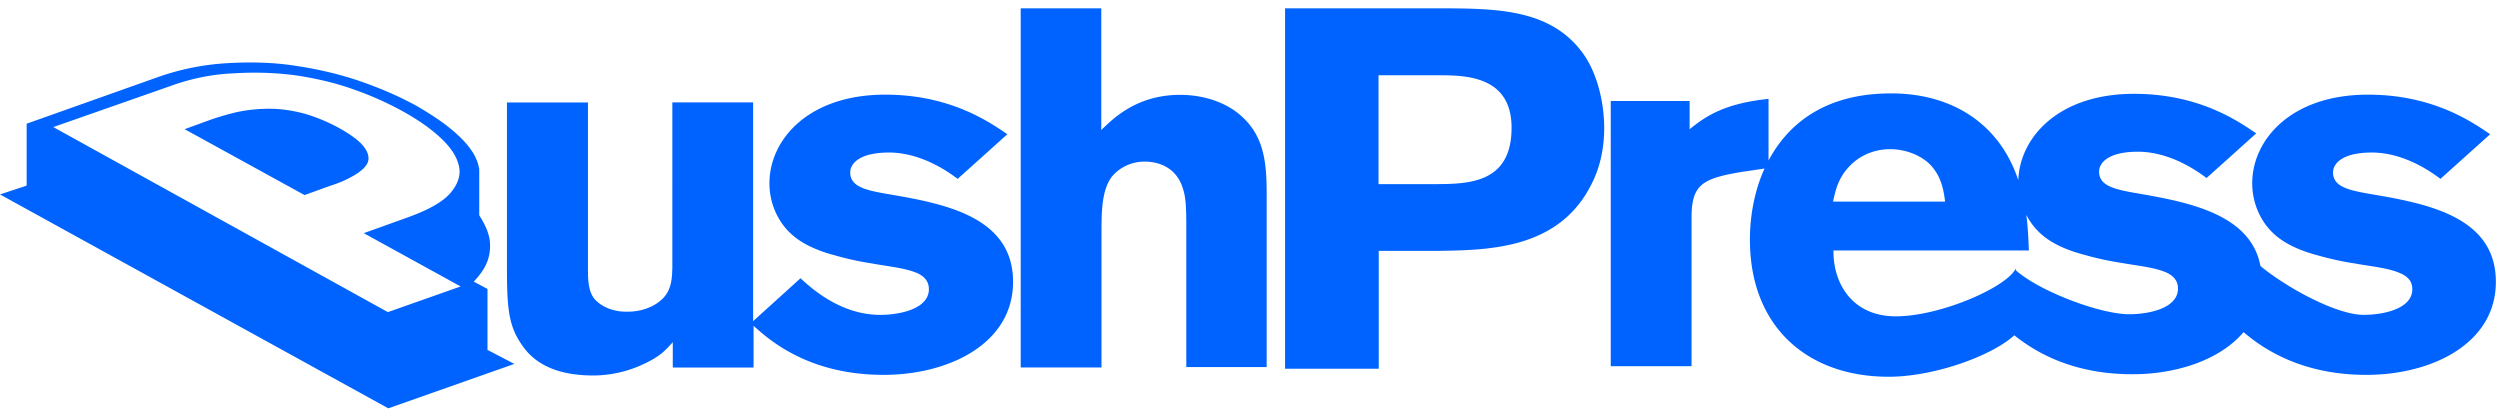
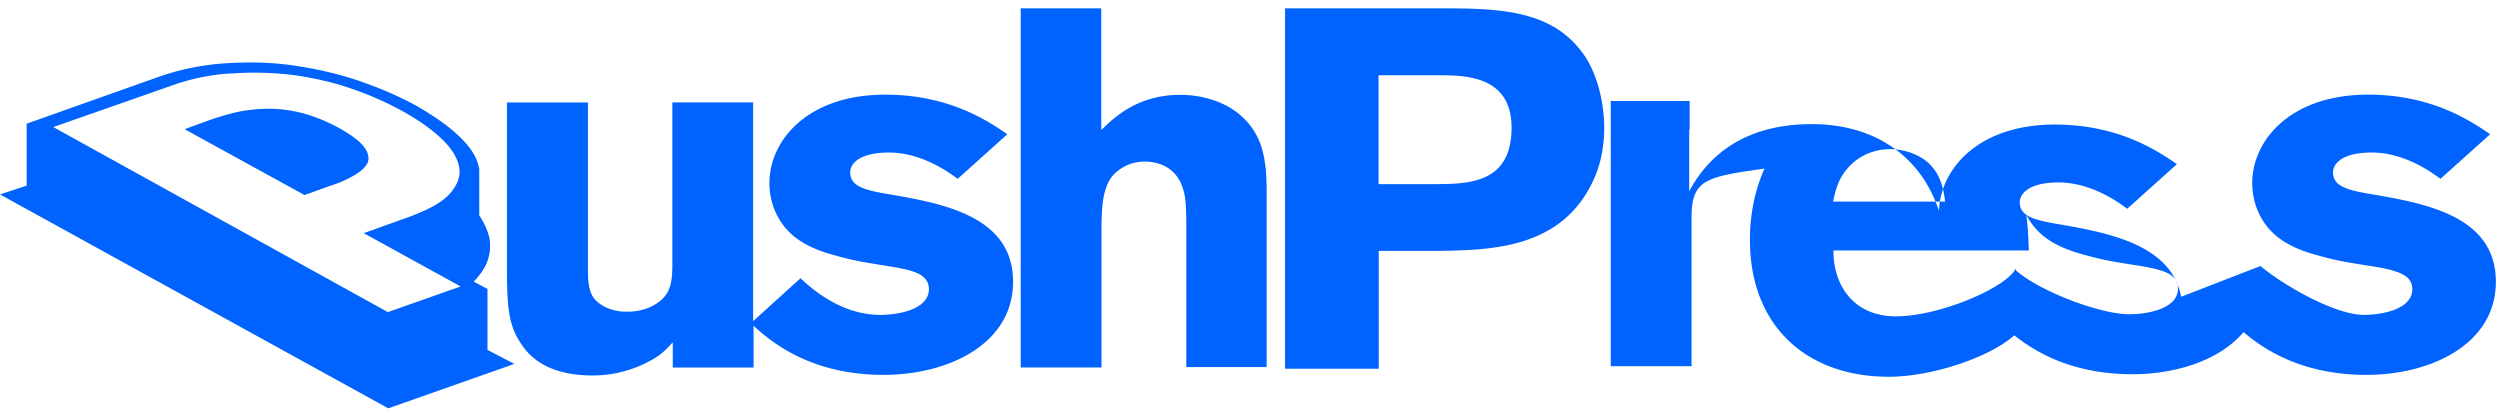
<svg xmlns="http://www.w3.org/2000/svg" width="150" height="25" fill="none" viewBox="0 0 150 25">
-   <path fill="#0063FF" fill-rule="evenodd" d="M82.712 4.479v6.568h3.35c2.094 0 4.632-.063 4.632-3.385 0-3.145-2.83-3.145-4.416-3.145h-3.566v-.038ZM77.09.5h8.997c3.68 0 6.942 0 8.909 2.728.862 1.213 1.256 2.969 1.256 4.46 0 1.187-.241 2.349-.762 3.36-1.928 3.865-6.053 3.953-9.085 4.004h-3.68v7.073h-5.622V.5h-.013Zm39.618 11.608c-.089-.682-.216-1.54-.927-2.26-.583-.57-1.51-.897-2.36-.897-1.167 0-1.992.53-2.462 1.035-.672.708-.825 1.428-.977 2.11h6.726v.012ZM66.076.5v7.301c.71-.682 2.119-2.11 4.733-2.11 1.193 0 2.512.329 3.502 1.125C75.758 8.003 76 9.494 76 11.566v10.458h-4.822v-8.311c0-1.276-.026-1.895-.216-2.438-.457-1.428-1.751-1.58-2.271-1.58-.863 0-1.561.392-1.993.923-.609.834-.609 2.135-.609 3.499v7.932h-4.847V.5h4.835ZM10.228 5.161l-7.03 2.463 20.075 11.103 4.365-1.54-5.812-3.197 2.64-.947c1.23-.442 2.094-.922 2.55-1.452.457-.531.648-1.074.52-1.63-.126-.568-.494-1.124-1.103-1.693-.61-.568-1.345-1.073-2.246-1.579a19.395 19.395 0 0 0-3.008-1.338c-1.104-.392-2.271-.657-3.464-.834a19.02 19.02 0 0 0-3.718-.114c-1.282.05-2.55.316-3.77.758Zm19.035 15.84 1.598.834-7.563 2.665L0 11.666l1.599-.53V7.422L9.39 4.656a15.08 15.08 0 0 1 4.15-.86c1.409-.088 2.83-.062 4.2.152 1.345.203 2.665.506 3.934.948 1.193.417 2.297.897 3.312 1.452.977.569 1.815 1.125 2.487 1.756.711.657 1.142 1.301 1.257 1.933a.428.428 0 0 1 .025.177v2.703c.305.48.647 1.124.647 1.756.025.833-.279 1.49-.977 2.223l.825.442V21h.013ZM20.354 7.687c.736.417 1.257.796 1.51 1.162.242.329.305.657.19.923-.126.265-.393.505-.799.745a6.63 6.63 0 0 1-1.408.619l-1.574.568-7.195-3.953 1.561-.569c.52-.177 1.104-.354 1.688-.48a9.571 9.571 0 0 1 1.84-.177c.647 0 1.294.089 1.992.266.698.189 1.434.48 2.195.896Zm24.847 11.57 2.83-2.563c1.32 1.25 2.944 2.198 4.784 2.198 1.167 0 2.918-.354 2.918-1.541 0-.531-.342-.771-.609-.923-.736-.353-1.878-.442-2.791-.619a17.263 17.263 0 0 1-2.209-.48c-1.015-.265-2.03-.682-2.728-1.364-.736-.707-1.23-1.78-1.23-2.968 0-2.615 2.334-5.318 6.94-5.318 3.871 0 6.206 1.604 7.335 2.375l-2.982 2.678c-1.535-1.163-2.982-1.58-4.111-1.58-1.904 0-2.335.746-2.335 1.188 0 .922 1.04 1.099 2.614 1.364 3.312.569 7.157 1.428 7.157 5.204 0 3.74-3.896 5.584-7.766 5.584-4.353 0-6.713-1.946-7.804-2.944v2.502h-4.848v-1.516c-.457.505-.761.833-1.624 1.25a7.146 7.146 0 0 1-3.134.745c-1.08 0-3.046-.151-4.175-1.667-.863-1.162-1.016-2.11-1.016-4.699V6.146h4.86v9.866c0 .707 0 1.402.368 1.894.28.354.952.796 1.93.796.278 0 .951 0 1.662-.392 1.04-.593 1.078-1.402 1.104-2.26V6.145h4.847v13.112h.013Zm75.745-3.043c1.383 1.238 5.025 2.64 6.814 2.64 1.168 0 2.919-.354 2.919-1.541 0-.53-.342-.77-.609-.922-.736-.354-1.84-.443-2.792-.62a17.262 17.262 0 0 1-2.208-.48c-1.015-.265-2.03-.681-2.728-1.364a3.904 3.904 0 0 1-.761-1.035c.101.795.126 1.54.152 2.134h-11.725c-.026 1.996 1.142 3.954 3.743 3.954 2.576 0 6.434-1.642 7.144-2.779l.013-.05s.013 0 .013.012c.012-.012.012-.025.025-.038v.089Zm14.682-.253c1.485 1.238 4.518 2.93 6.193 2.93 1.167 0 2.918-.353 2.918-1.54 0-.531-.342-.771-.647-.923-.736-.353-1.84-.442-2.792-.619a17.262 17.262 0 0 1-2.208-.48c-1.015-.265-2.03-.682-2.728-1.364-.736-.707-1.231-1.78-1.231-2.968 0-2.615 2.335-5.318 6.942-5.318 3.87 0 6.205 1.604 7.334 2.375l-2.982 2.678c-1.535-1.163-2.982-1.58-4.111-1.58-1.904 0-2.335.746-2.335 1.188 0 .922 1.04 1.099 2.614 1.364 3.312.569 7.157 1.428 7.157 5.204 0 3.74-3.896 5.584-7.766 5.584-3.845 0-6.142-1.516-7.373-2.565-1.434 1.693-4.061 2.527-6.662 2.527-3.591 0-5.812-1.314-7.094-2.337l-.025.025c-1.421 1.263-4.86 2.463-7.512 2.463-4.886 0-8.325-3.006-8.325-8.223 0-1.377.254-2.893.876-4.27l-1.371.203c-2.335.391-3.007.745-3.007 2.728v8.93h-4.848V6.059h4.733v1.718h-.025c1.079-.897 2.246-1.58 4.759-1.844v3.7c1.193-2.248 3.451-4.029 7.334-4.029.978 0 3.807.089 5.927 2.286.85.885 1.383 1.895 1.725 2.918.089-2.564 2.411-5.179 6.942-5.179 3.87 0 6.205 1.605 7.334 2.375l-2.982 2.678c-1.535-1.162-2.982-1.579-4.111-1.579-1.904 0-2.335.745-2.335 1.188 0 .922 1.04 1.098 2.614 1.364 3.02.53 6.497 1.3 7.068 4.307Z" clip-rule="evenodd" />
+   <path fill="#0063FF" fill-rule="evenodd" d="M82.712 4.479v6.568h3.35c2.094 0 4.632-.063 4.632-3.385 0-3.145-2.83-3.145-4.416-3.145h-3.566v-.038ZM77.09.5h8.997c3.68 0 6.942 0 8.909 2.728.862 1.213 1.256 2.969 1.256 4.46 0 1.187-.241 2.349-.762 3.36-1.928 3.865-6.053 3.953-9.085 4.004h-3.68v7.073h-5.622V.5h-.013Zm39.618 11.608c-.089-.682-.216-1.54-.927-2.26-.583-.57-1.51-.897-2.36-.897-1.167 0-1.992.53-2.462 1.035-.672.708-.825 1.428-.977 2.11h6.726v.012ZM66.076.5v7.301c.71-.682 2.119-2.11 4.733-2.11 1.193 0 2.512.329 3.502 1.125C75.758 8.003 76 9.494 76 11.566v10.458h-4.822v-8.311c0-1.276-.026-1.895-.216-2.438-.457-1.428-1.751-1.58-2.271-1.58-.863 0-1.561.392-1.993.923-.609.834-.609 2.135-.609 3.499v7.932h-4.847V.5h4.835ZM10.228 5.161l-7.03 2.463 20.075 11.103 4.365-1.54-5.812-3.197 2.64-.947c1.23-.442 2.094-.922 2.55-1.452.457-.531.648-1.074.52-1.63-.126-.568-.494-1.124-1.103-1.693-.61-.568-1.345-1.073-2.246-1.579a19.395 19.395 0 0 0-3.008-1.338c-1.104-.392-2.271-.657-3.464-.834a19.02 19.02 0 0 0-3.718-.114c-1.282.05-2.55.316-3.77.758Zm19.035 15.84 1.598.834-7.563 2.665L0 11.666l1.599-.53V7.422L9.39 4.656a15.08 15.08 0 0 1 4.15-.86c1.409-.088 2.83-.062 4.2.152 1.345.203 2.665.506 3.934.948 1.193.417 2.297.897 3.312 1.452.977.569 1.815 1.125 2.487 1.756.711.657 1.142 1.301 1.257 1.933a.428.428 0 0 1 .025.177v2.703c.305.48.647 1.124.647 1.756.025.833-.279 1.49-.977 2.223l.825.442V21h.013ZM20.354 7.687c.736.417 1.257.796 1.51 1.162.242.329.305.657.19.923-.126.265-.393.505-.799.745a6.63 6.63 0 0 1-1.408.619l-1.574.568-7.195-3.953 1.561-.569c.52-.177 1.104-.354 1.688-.48a9.571 9.571 0 0 1 1.84-.177c.647 0 1.294.089 1.992.266.698.189 1.434.48 2.195.896Zm24.847 11.57 2.83-2.563c1.32 1.25 2.944 2.198 4.784 2.198 1.167 0 2.918-.354 2.918-1.541 0-.531-.342-.771-.609-.923-.736-.353-1.878-.442-2.791-.619a17.263 17.263 0 0 1-2.209-.48c-1.015-.265-2.03-.682-2.728-1.364-.736-.707-1.23-1.78-1.23-2.968 0-2.615 2.334-5.318 6.94-5.318 3.871 0 6.206 1.604 7.335 2.375l-2.982 2.678c-1.535-1.163-2.982-1.58-4.111-1.58-1.904 0-2.335.746-2.335 1.188 0 .922 1.04 1.099 2.614 1.364 3.312.569 7.157 1.428 7.157 5.204 0 3.74-3.896 5.584-7.766 5.584-4.353 0-6.713-1.946-7.804-2.944v2.502h-4.848v-1.516c-.457.505-.761.833-1.624 1.25a7.146 7.146 0 0 1-3.134.745c-1.08 0-3.046-.151-4.175-1.667-.863-1.162-1.016-2.11-1.016-4.699V6.146h4.86v9.866c0 .707 0 1.402.368 1.894.28.354.952.796 1.93.796.278 0 .951 0 1.662-.392 1.04-.593 1.078-1.402 1.104-2.26V6.145h4.847v13.112h.013Zm75.745-3.043c1.383 1.238 5.025 2.64 6.814 2.64 1.168 0 2.919-.354 2.919-1.541 0-.53-.342-.77-.609-.922-.736-.354-1.84-.443-2.792-.62a17.262 17.262 0 0 1-2.208-.48c-1.015-.265-2.03-.681-2.728-1.364a3.904 3.904 0 0 1-.761-1.035c.101.795.126 1.54.152 2.134h-11.725c-.026 1.996 1.142 3.954 3.743 3.954 2.576 0 6.434-1.642 7.144-2.779l.013-.05s.013 0 .013.012c.012-.012.012-.025.025-.038v.089Zm14.682-.253c1.485 1.238 4.518 2.93 6.193 2.93 1.167 0 2.918-.353 2.918-1.54 0-.531-.342-.771-.647-.923-.736-.353-1.84-.442-2.792-.619a17.262 17.262 0 0 1-2.208-.48c-1.015-.265-2.03-.682-2.728-1.364-.736-.707-1.231-1.78-1.231-2.968 0-2.615 2.335-5.318 6.942-5.318 3.87 0 6.205 1.604 7.334 2.375l-2.982 2.678c-1.535-1.163-2.982-1.58-4.111-1.58-1.904 0-2.335.746-2.335 1.188 0 .922 1.04 1.099 2.614 1.364 3.312.569 7.157 1.428 7.157 5.204 0 3.74-3.896 5.584-7.766 5.584-3.845 0-6.142-1.516-7.373-2.565-1.434 1.693-4.061 2.527-6.662 2.527-3.591 0-5.812-1.314-7.094-2.337l-.025.025c-1.421 1.263-4.86 2.463-7.512 2.463-4.886 0-8.325-3.006-8.325-8.223 0-1.377.254-2.893.876-4.27l-1.371.203c-2.335.391-3.007.745-3.007 2.728v8.93h-4.848V6.059h4.733v1.718h-.025v3.7c1.193-2.248 3.451-4.029 7.334-4.029.978 0 3.807.089 5.927 2.286.85.885 1.383 1.895 1.725 2.918.089-2.564 2.411-5.179 6.942-5.179 3.87 0 6.205 1.605 7.334 2.375l-2.982 2.678c-1.535-1.162-2.982-1.579-4.111-1.579-1.904 0-2.335.745-2.335 1.188 0 .922 1.04 1.098 2.614 1.364 3.02.53 6.497 1.3 7.068 4.307Z" clip-rule="evenodd" />
</svg>